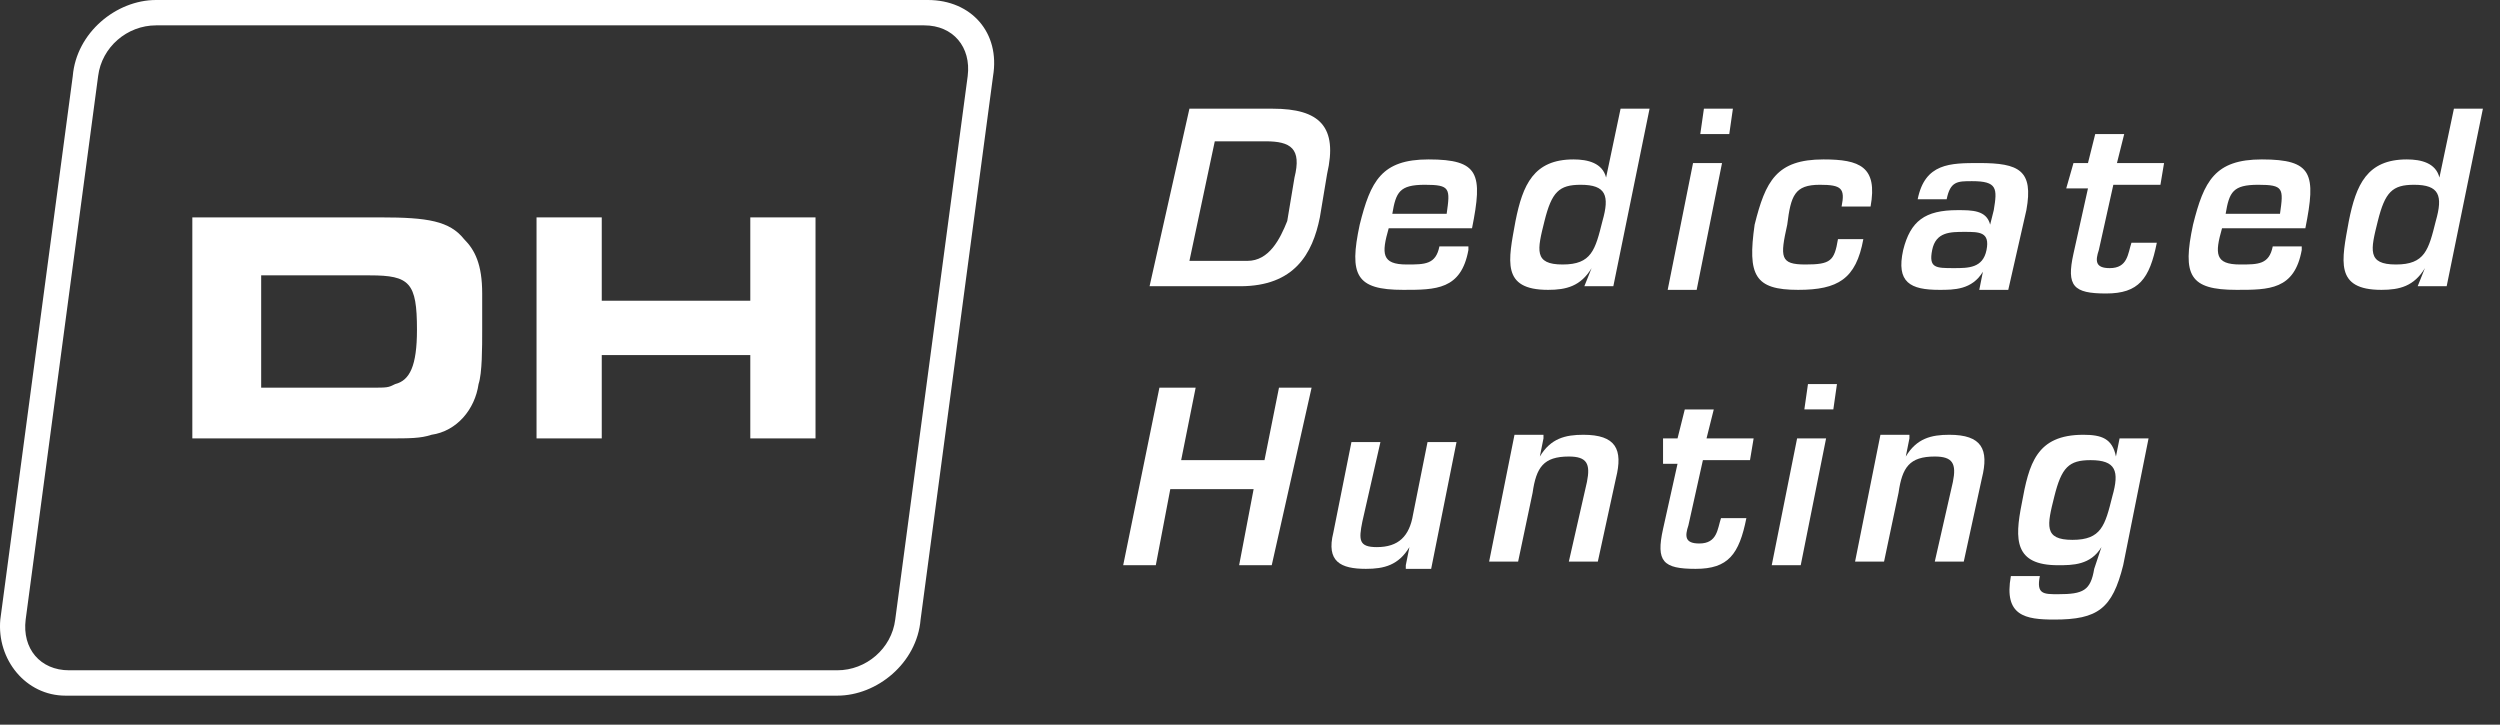
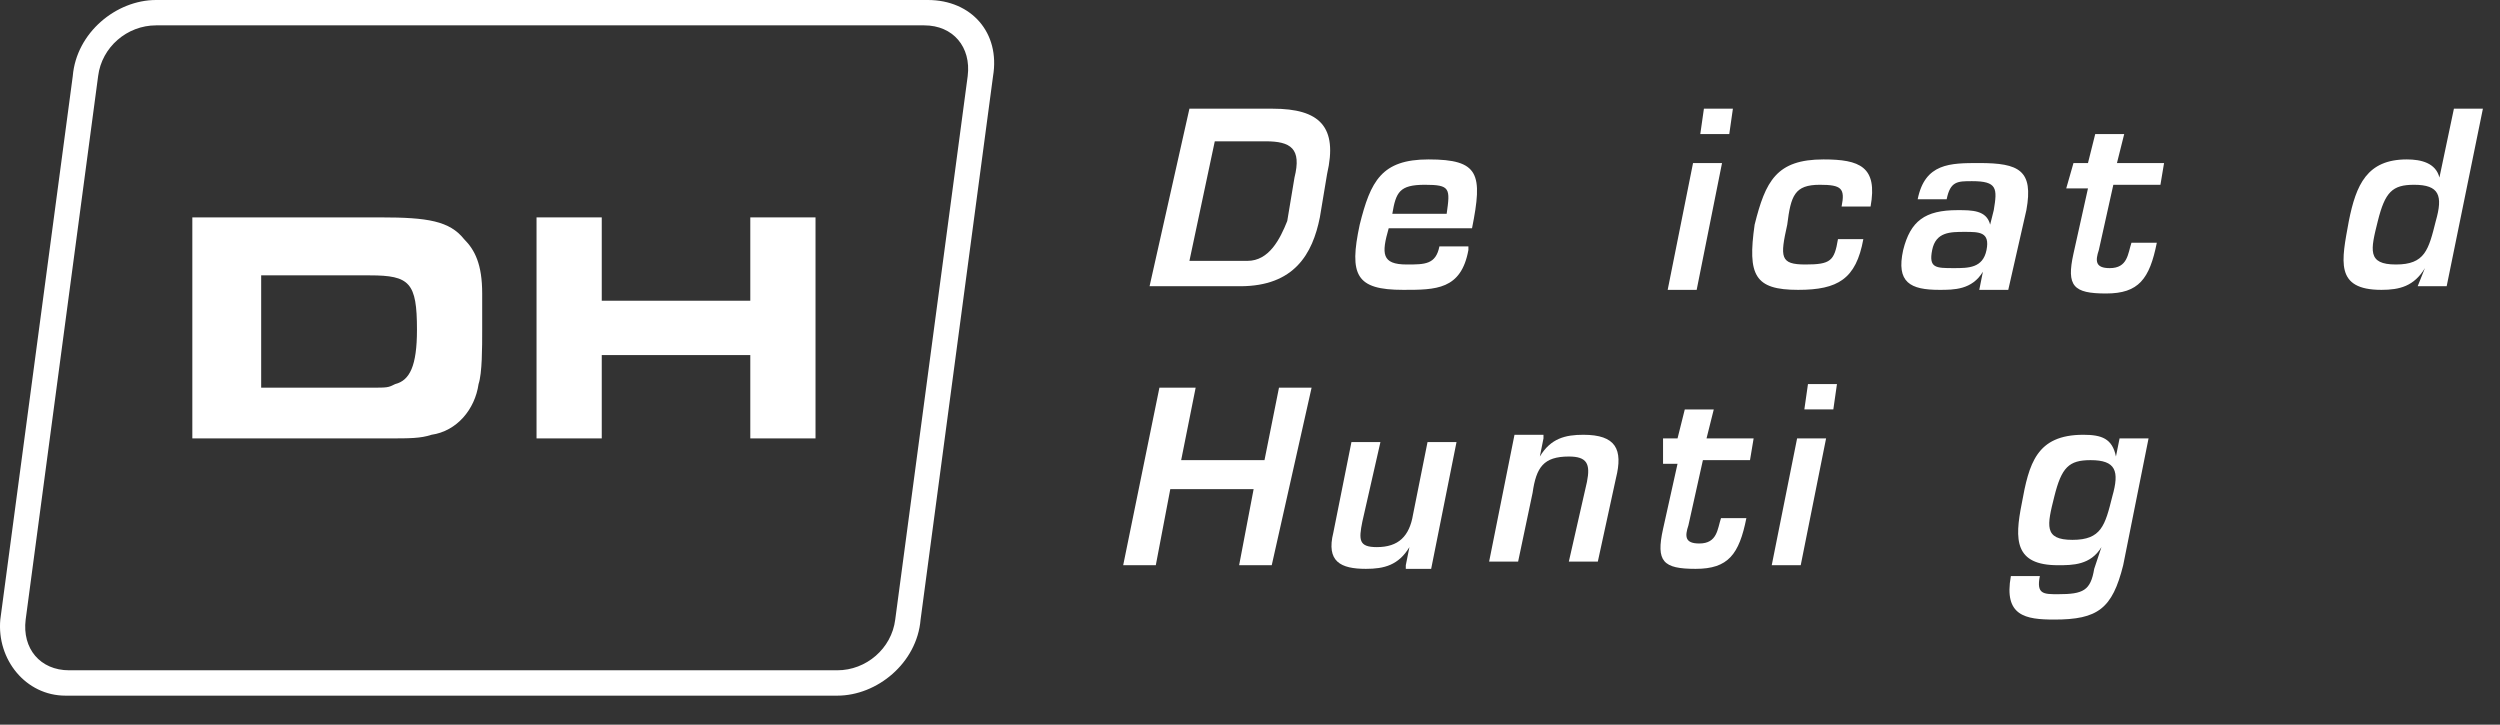
<svg xmlns="http://www.w3.org/2000/svg" width="207" height="60" viewBox="0 0 207 60" fill="none">
  <rect x="0" y="0" width="207" height="60" fill="#333333" stroke="none" />
  <path d="M15.925 18H31.525C35.425 18 37.225 18.3 38.425 19.8C39.325 20.7 39.925 21.9 39.925 24.3C39.925 25.2 39.925 26.4 39.925 27.3C39.925 28.8 39.925 30.9 39.625 31.8C39.325 33.9 37.825 35.7 35.725 36C34.825 36.3 33.925 36.3 32.125 36.3H15.925V18ZM30.625 32.1C32.125 32.1 32.125 32.1 32.725 31.8C33.925 31.5 34.525 30.3 34.525 27.3C34.525 23.4 33.925 22.8 30.625 22.8H21.625V32.1H30.625Z" fill="white" />
  <path d="M44.425 18H49.825V24.9H62.125V18H67.525V36.3H62.125V29.4H49.825V36.3H44.425V18Z" fill="white" />
  <path d="M98.484 9H105.384C109.284 9 110.784 10.5 109.884 14.4L109.284 18C108.684 21 107.184 23.7 102.684 23.7H95.184L98.484 9ZM103.284 21.6C105.084 21.6 105.984 19.8 106.584 18.3L107.184 14.7C107.784 12.3 106.884 11.7 104.784 11.7H100.584L98.484 21.6H103.284V21.6Z" fill="white" />
  <path d="M121.584 20.7C120.984 24 118.884 24 116.184 24C112.284 24 111.684 22.8 112.584 18.6C113.484 15 114.384 13.2 118.284 13.2C122.484 13.2 122.784 14.4 121.884 18.9H114.984C114.384 21 114.384 21.9 116.484 21.9C117.984 21.9 118.884 21.9 119.184 20.4H121.584V20.7ZM119.784 17.7C120.084 15.6 120.084 15.3 117.984 15.3C115.884 15.3 115.584 15.9 115.284 17.7H119.784Z" fill="white" />
-   <path d="M131.784 22.2C130.884 23.7 129.684 24 128.184 24C124.284 24 124.884 21.6 125.484 18.3C126.084 15.3 126.984 13.2 130.284 13.2C131.484 13.2 132.684 13.5 132.984 14.7L134.184 9H136.584L133.584 23.7H131.184L131.784 22.2ZM127.884 18.3C127.284 20.7 126.984 21.9 129.384 21.9C131.784 21.9 132.084 20.7 132.684 18.3C133.284 16.2 132.984 15.3 130.884 15.3C129.084 15.3 128.484 15.9 127.884 18.3Z" fill="white" />
  <path d="M140.484 24H138.084L140.184 13.5H142.584L140.484 24ZM143.184 11.1H140.784L141.084 9H143.484L143.184 11.1Z" fill="white" />
  <path d="M154.284 19.8C153.684 23.1 152.184 24 148.884 24C145.284 24 144.684 22.8 145.284 18.6C146.184 15 147.084 13.2 150.984 13.2C153.984 13.2 155.484 13.8 154.884 17.1H152.484C152.784 15.6 152.484 15.3 150.684 15.3C148.584 15.3 148.284 16.2 147.984 18.6C147.384 21.3 147.384 21.9 149.484 21.9C151.584 21.9 151.884 21.6 152.184 19.8H154.284Z" fill="white" />
  <path d="M164.184 22.5C163.284 24 161.784 24 160.584 24C158.184 24 156.984 23.4 157.584 20.7C158.184 18.3 159.384 17.4 162.084 17.4C163.284 17.4 164.484 17.4 164.784 18.6L165.084 17.4C165.384 15.6 165.384 15 163.284 15C162.084 15 161.484 15 161.184 16.5H158.784C159.384 13.5 161.484 13.5 163.884 13.5C167.184 13.5 168.384 14.1 167.784 17.4L166.284 24H163.884L164.184 22.5ZM159.984 20.7C159.684 22.2 160.284 22.2 161.784 22.2C162.984 22.2 164.184 22.2 164.484 20.7C164.784 19.2 163.884 19.2 162.684 19.2C161.484 19.2 160.284 19.2 159.984 20.7Z" fill="white" />
  <path d="M171.684 13.501H172.884L173.484 11.101H175.884L175.284 13.501H179.184L178.884 15.301H174.984L173.784 20.701C173.484 21.601 173.484 22.201 174.684 22.201C176.184 22.201 176.184 21.001 176.484 20.101H178.584C177.984 23.101 177.084 24.301 174.384 24.301C171.684 24.301 171.084 23.701 171.684 21.001L172.884 15.601H171.084L171.684 13.501Z" fill="white" />
-   <path d="M190.584 20.7C189.984 24 187.884 24 185.184 24C181.284 24 180.684 22.8 181.584 18.6C182.484 15 183.384 13.2 187.284 13.2C191.484 13.2 191.784 14.4 190.884 18.9H183.984C183.384 21 183.384 21.9 185.484 21.9C186.984 21.9 187.884 21.9 188.184 20.4H190.584V20.7ZM188.784 17.7C189.084 15.6 189.084 15.3 186.984 15.3C184.884 15.3 184.584 15.9 184.284 17.7H188.784Z" fill="white" />
  <path d="M200.784 22.2C199.884 23.7 198.684 24 197.184 24C193.284 24 193.884 21.6 194.484 18.3C195.084 15.3 195.984 13.2 199.284 13.2C200.484 13.2 201.684 13.5 201.984 14.7L203.184 9H205.584L202.584 23.7H200.184L200.784 22.2ZM196.884 18.3C196.284 20.7 195.984 21.9 198.384 21.9C200.784 21.9 201.084 20.7 201.684 18.3C202.284 16.2 201.984 15.3 199.884 15.3C198.084 15.3 197.484 15.9 196.884 18.3Z" fill="white" />
  <path d="M105.3 46.801H102.6L103.8 40.501H96.9L95.7 46.801H93L96 32.101H99L97.8 38.101H104.7L105.9 32.101H108.6L105.3 46.801Z" fill="white" />
  <path d="M116.4 46.801L116.7 45.301C115.8 46.801 114.6 47.101 113.1 47.101C111 47.101 109.8 46.501 110.4 44.101L111.9 36.601H114.3L112.8 43.201C112.5 44.701 112.5 45.301 114 45.301C115.8 45.301 116.7 44.401 117 42.601L118.2 36.601H120.6L118.5 47.101H116.4V46.801Z" fill="white" />
  <path d="M127.8 36.3L127.5 37.8C128.4 36.3 129.6 36 131.1 36C133.8 36 134.4 37.2 133.8 39.6L132.3 46.5H129.9L131.4 39.9C131.7 38.4 131.4 37.8 129.9 37.8C127.8 37.8 127.2 38.7 126.9 40.8L125.7 46.5H123.3L125.4 36H127.8V36.3Z" fill="white" />
  <path d="M137.7 36.301H138.9L139.5 33.901H141.9L141.3 36.301H145.2L144.9 38.101H141L139.8 43.501C139.5 44.401 139.5 45.001 140.7 45.001C142.2 45.001 142.2 43.801 142.5 42.901H144.6C144 45.901 143.1 47.101 140.4 47.101C137.7 47.101 137.1 46.501 137.7 43.801L138.9 38.401H137.7V36.301Z" fill="white" />
  <path d="M149.1 46.8H146.7L148.8 36.3H151.2L149.1 46.8ZM151.8 33.9H149.4L149.7 31.8H152.1L151.8 33.9Z" fill="white" />
-   <path d="M158.1 36.3L157.8 37.8C158.7 36.3 159.9 36 161.4 36C164.1 36 164.7 37.2 164.1 39.6L162.6 46.5H160.2L161.7 39.9C162 38.4 161.7 37.8 160.2 37.8C158.1 37.8 157.5 38.7 157.2 40.8L156 46.5H153.6L155.7 36H158.1V36.3Z" fill="white" />
  <path d="M174 45.3C173.1 46.8 171.6 46.8 170.4 46.8C166.8 46.8 166.8 44.7 167.4 41.7C168 38.4 168.6 36 172.5 36C174 36 174.9 36.3 175.2 37.8L175.5 36.3H177.9L175.8 46.8C174.9 50.4 173.7 51.3 170.1 51.3C167.7 51.3 165.9 51 166.5 47.7H168.9C168.6 49.2 169.2 49.2 170.4 49.2C172.5 49.2 173.1 48.9 173.4 47.1L174 45.3ZM170.1 41.1C169.5 43.5 169.2 44.7 171.6 44.7C174 44.7 174.3 43.5 174.9 41.1C175.5 39 175.2 38.1 173.1 38.1C171.3 38.1 170.7 38.7 170.1 41.1Z" fill="white" />
  <path d="M76.525 2.1C78.925 2.1 80.425 3.9 80.125 6.3L74.125 51.3C73.825 53.7 71.725 55.5 69.325 55.5H5.725C3.325 55.5 1.825 53.7 2.125 51.3L8.125 6.3C8.425 3.9 10.525 2.1 12.925 2.1H76.525ZM76.825 0H12.925C9.625 0 6.325 2.7 6.025 6.3L0.025 51.3C-0.275 54.6 2.125 57.6 5.425 57.6H69.325C72.625 57.6 75.925 54.9 76.225 51.3L82.225 6.3C82.825 2.7 80.425 0 76.825 0Z" fill="white" />
</svg>